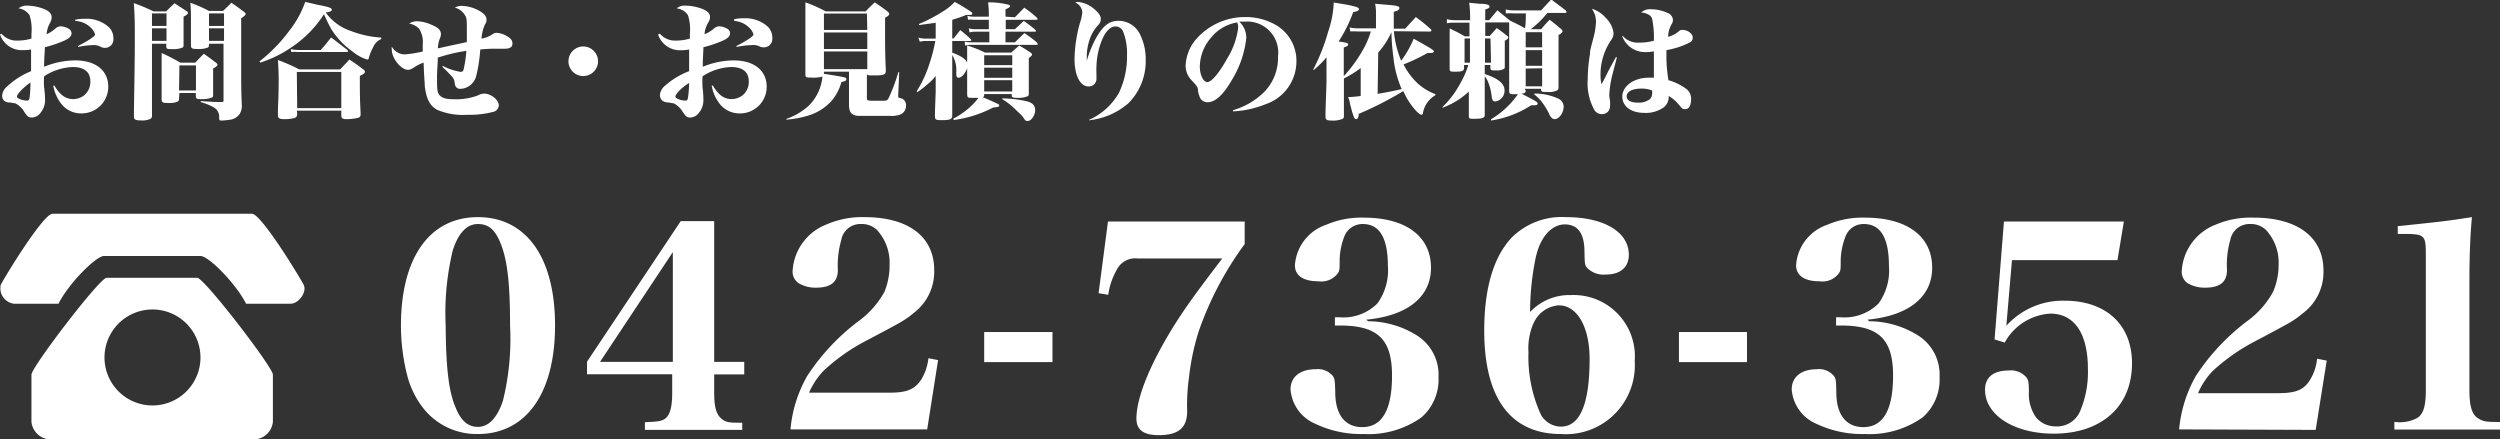
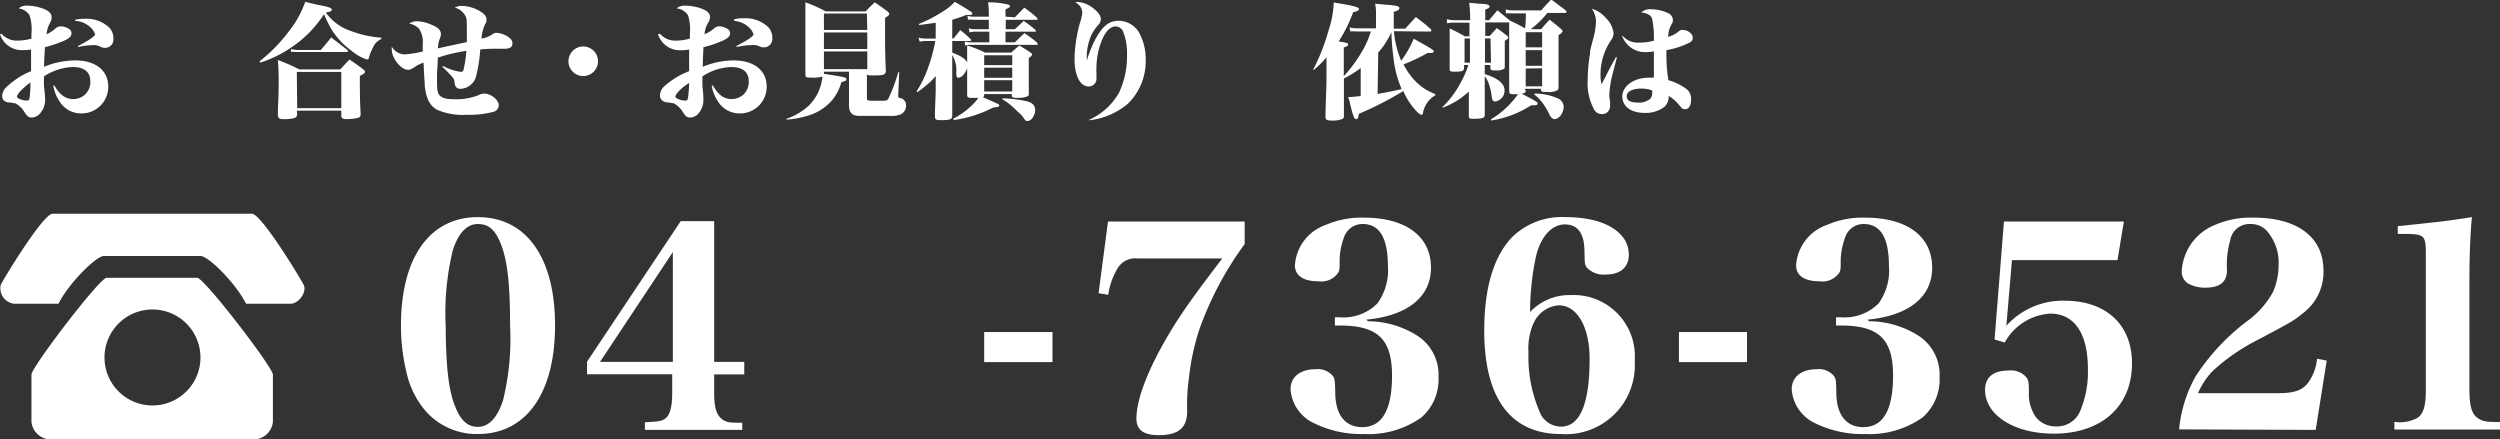
<svg xmlns="http://www.w3.org/2000/svg" viewBox="0 0 199.53 35.06">
  <rect x="0" y="0" width="199.53" height="35.06" fill="#333333" stroke="none" />
  <defs>
    <style>.cls-1{fill:#fff;}</style>
  </defs>
  <g id="レイヤー_2" data-name="レイヤー 2">
    <g id="text">
      <path class="cls-1" d="M.12,2.69a1.58,1.58,0,0,0,1.27.55,4,4,0,0,0,1.12-.16c0-.19,0-.23,0-.39a3.69,3.69,0,0,0-.15-1.47A1.22,1.22,0,0,0,1.48.67,1,1,0,0,1,2.17.45,3.87,3.87,0,0,1,3.44.69c.46.17.68.39.68.68A.82.82,0,0,1,4,1.81a2.22,2.22,0,0,0-.28.92,2.54,2.54,0,0,0,.72-.47.63.63,0,0,1,.42-.16,1.36,1.36,0,0,1,.6.18.43.43,0,0,1,.25.36c0,.24-.16.41-.57.6a9.87,9.87,0,0,1-1.56.53c0,.41-.06.8-.06,1.56A6.65,6.65,0,0,1,6,4.82c1.63,0,2.64.8,2.64,2.1A2.12,2.12,0,0,1,6.45,9.05a2,2,0,0,1-1.66-.9,3.24,3.24,0,0,1-.54-1.32l.09,0c.45.76.9,1.08,1.52,1.08a1.45,1.45,0,0,0,.84-.29,1.37,1.37,0,0,0,.51-1.14c0-.73-.49-1.13-1.4-1.13a4.44,4.44,0,0,0-2.29.74,5.75,5.75,0,0,0,0,.88,8.25,8.25,0,0,1,.08,1,1.58,1.58,0,0,1-.34,1,.91.91,0,0,1-.71.41c-.26,0-.36-.07-.61-.45a1.79,1.79,0,0,0-.73-.69c-.08,0-.1,0-.37-.06C.42,8.2.17,8,.17,7.63a1.08,1.08,0,0,1,.42-.75,6.23,6.23,0,0,1,1.89-1.2c0-.29,0-1.16,0-1.73A3.43,3.43,0,0,1,1.87,4,1.83,1.83,0,0,1,0,2.74Zm1.23,5c0,.1.1.17.31.25a1.75,1.75,0,0,0,.48.09c.15,0,.2-.06.23-.3a9.88,9.88,0,0,0,.06-1.15C1.84,7,1.35,7.51,1.35,7.73ZM6,1.58a2.84,2.84,0,0,1,.77-.08,2.65,2.65,0,0,1,1.94.69,1.22,1.22,0,0,1,.34.89.67.67,0,0,1-.69.74A.77.77,0,0,1,8,3.72a1.08,1.08,0,0,0-.55-.12,6.7,6.7,0,0,0-1.22.15l0-.08c.82-.42,1.36-.78,1.36-.92a1.19,1.19,0,0,0-.33-.53A1.9,1.9,0,0,0,6,1.67Z" />
-       <path class="cls-1" d="M12.13,3.49v5.7a.35.35,0,0,1-.09.28,1.52,1.52,0,0,1-.8.14c-.44,0-.55-.07-.55-.32v0c0-1.24.07-3.87.07-6.22,0-1.22,0-1.69-.08-2.82a14.62,14.62,0,0,1,1.58.66h1c.29-.29.38-.38.67-.65l1,.65C15,1,15,1,15,1.05s-.09.15-.35.28c0,1.49,0,1.49,0,2.23,0,.14,0,.2-.11.25a2.08,2.08,0,0,1-.81.11c-.37,0-.46,0-.46-.24V3.49Zm1.16-2.42H12.13v1h1.16Zm0,1.19H12.13v1h1.16Zm1,5.59a.28.28,0,0,1-.11.26,1.77,1.77,0,0,1-.75.11c-.45,0-.53-.05-.53-.29,0-.69,0-1.17,0-2.2,0-.58,0-1,0-1.5A14.44,14.44,0,0,1,14.39,5h1.2c.29-.32.38-.41.68-.71.41.29.53.38.94.69.11.08.15.14.15.19s-.08.16-.35.3v.49c0,.5,0,.93,0,1.58,0,.14,0,.21-.13.26a2.19,2.19,0,0,1-.8.11c-.37,0-.44,0-.45-.27V7.42H14.32Zm0-.63h1.35v-2H14.32Zm2.39-3.73v.12a.22.22,0,0,1-.08.18,2,2,0,0,1-.84.12c-.43,0-.52-.05-.52-.27,0-1.32,0-1.32,0-1.77,0-.78,0-1.15-.05-1.65a9.89,9.89,0,0,1,1.48.65h1.13c.3-.28.39-.37.67-.65.44.3.57.4,1,.72.1.08.14.13.14.18s-.1.18-.36.33V5.83c0,.78,0,1.52.05,2.56a1.2,1.2,0,0,1-.17.7,1.1,1.1,0,0,1-.82.47,5.11,5.11,0,0,1-.59.06c-.17,0-.22,0-.23-.21a.86.86,0,0,0-.38-.81,4.36,4.36,0,0,0-1.09-.45V8.07c1.09.07,1.1.07,1.66.07.13,0,.16,0,.16-.14V3.49Zm1.2-2.42h-1.2v1h1.2Zm0,1.19h-1.2v1h1.2Z" />
      <path class="cls-1" d="M20.72,4.89a12.54,12.54,0,0,0,2.35-2.41A8,8,0,0,0,24.36.15l.94.22c1,.19,1.18.27,1.18.4S26.34.94,26,1a4,4,0,0,0,2,1.47A8.06,8.06,0,0,0,30.43,3v.12a1.17,1.17,0,0,0-.63.61,4.47,4.47,0,0,0-.36.87c0,.11-.07.15-.15.15a3.53,3.53,0,0,1-1.17-.65,6.28,6.28,0,0,1-1.65-1.73,10.71,10.71,0,0,1-.61-1.24,9,9,0,0,1-2.62,2.66A9.41,9.41,0,0,1,20.76,5Zm3,4.16c0,.22-.06.31-.22.37a3.18,3.18,0,0,1-.83.09c-.37,0-.49-.08-.49-.33V9.11c0-.76.05-1.12.05-1.81a23.29,23.29,0,0,0-.05-2.51,14.51,14.51,0,0,1,1.71.75h3.26l.74-.79c.49.33.63.43,1.08.77.12.09.16.15.16.22s-.09.16-.41.32c0,1.33,0,1.77.06,3v.07a.26.26,0,0,1-.18.27,4.2,4.2,0,0,1-.92.11c-.34,0-.44-.07-.44-.29V8.83H23.69Zm-.51-5.13a3.57,3.57,0,0,0,.6.07h1.79c.37-.42.48-.56.83-1,.57.43.74.57,1.3,1,0,0,.05.07.05.09s0,.07-.13.07H23.73a2.45,2.45,0,0,0-.49,0Zm.51,4.71h3.52V5.74H23.69Z" />
      <path class="cls-1" d="M35.36,5.27a4.53,4.53,0,0,0,1.37.46A.22.22,0,0,0,37,5.55a9.13,9.13,0,0,0,.22-1.49,13.33,13.33,0,0,0-2.28.54c0,.56-.06,1-.06,1.48,0,1,0,1.26.18,1.49s.5.35,1.12.35a4.92,4.92,0,0,0,2-.32,1,1,0,0,1,.46-.13c.54,0,1.17.5,1.17.94a.56.56,0,0,1-.41.51,7.45,7.45,0,0,1-2.11.24,5.27,5.27,0,0,1-2.39-.39c-.6-.34-.87-.86-1-1.91,0-.39-.05-.55-.09-1.86a2.78,2.78,0,0,0-.7.34c-.31.2-.39.23-.56.23-.54,0-1.28-.92-1.28-1.59a1.09,1.09,0,0,1,0-.26,1.19,1.19,0,0,0,1.06.62,8.8,8.8,0,0,0,1.41-.23c0-.14,0-.14,0-.57a1.94,1.94,0,0,0-.3-1.26,1.52,1.52,0,0,0-.78-.4,1.13,1.13,0,0,1,.7-.18A3.12,3.12,0,0,1,34.49,2c.49.2.7.42.7.72a.71.71,0,0,1-.06.29,2.41,2.41,0,0,0-.18.85l1-.22,1.31-.28,0-.7V2.36c0-.74,0-.93-.16-1.16a1.3,1.3,0,0,0-.8-.59,1.06,1.06,0,0,1,.59-.14A3.06,3.06,0,0,1,38.32.9c.38.24.51.41.51.7a.52.52,0,0,1-.11.32,3.32,3.32,0,0,0-.29,1.16,2.15,2.15,0,0,0,.79-.29c.22-.15.27-.17.44-.17a1.89,1.89,0,0,1,1,.4.54.54,0,0,1,.24.46c0,.28-.21.41-.63.41h-.75a10.12,10.12,0,0,0-1.19.06A11.93,11.93,0,0,1,38,6.09a1.35,1.35,0,0,1-1.26,1c-.27,0-.41-.15-.45-.45a.8.8,0,0,0-.25-.56,10.14,10.14,0,0,0-.75-.76Z" />
      <path class="cls-1" d="M47.73,4.89a1.18,1.18,0,1,1-1.18-1.18A1.18,1.18,0,0,1,47.73,4.89Z" />
      <path class="cls-1" d="M52.67,2.69a1.58,1.58,0,0,0,1.27.55,4,4,0,0,0,1.12-.16c0-.19,0-.23,0-.39a3.69,3.69,0,0,0-.15-1.47A1.22,1.22,0,0,0,54,.67a1,1,0,0,1,.69-.22A4,4,0,0,1,56,.69c.46.17.67.39.67.68a.88.88,0,0,1-.15.44,2.08,2.08,0,0,0-.29.92A2.54,2.54,0,0,0,57,2.26a.63.63,0,0,1,.42-.16,1.36,1.36,0,0,1,.6.18.43.43,0,0,1,.25.36c0,.24-.16.41-.57.6a9.54,9.54,0,0,1-1.56.53c0,.41-.05.8-.05,1.56a6.57,6.57,0,0,1,2.46-.51c1.63,0,2.64.8,2.64,2.1A2.12,2.12,0,0,1,59,9.05a2,2,0,0,1-1.66-.9,3.24,3.24,0,0,1-.54-1.32l.1,0c.44.76.89,1.08,1.51,1.08a1.45,1.45,0,0,0,.84-.29,1.37,1.37,0,0,0,.51-1.14c0-.73-.49-1.13-1.4-1.13a4.44,4.44,0,0,0-2.29.74,7.4,7.4,0,0,0,0,.88,7.59,7.59,0,0,1,.07,1,1.57,1.57,0,0,1-.33,1,.91.91,0,0,1-.71.41c-.26,0-.36-.07-.61-.45a1.79,1.79,0,0,0-.73-.69c-.08,0-.1,0-.37-.06-.47,0-.72-.23-.72-.6a1.08,1.08,0,0,1,.42-.75A6.23,6.23,0,0,1,55,5.68c0-.29,0-1.16,0-1.73a3.43,3.43,0,0,1-.64.06,1.83,1.83,0,0,1-1.84-1.27Zm1.23,5c0,.1.1.17.31.25a1.75,1.75,0,0,0,.48.09c.15,0,.2-.06.23-.3A9.88,9.88,0,0,0,55,6.62C54.39,7,53.9,7.51,53.9,7.73Zm4.69-6.15a2.84,2.84,0,0,1,.77-.08,2.65,2.65,0,0,1,1.94.69,1.22,1.22,0,0,1,.34.89.67.67,0,0,1-.69.74.77.77,0,0,1-.38-.1A1.08,1.08,0,0,0,60,3.6a6.7,6.7,0,0,0-1.22.15l0-.08c.82-.42,1.36-.78,1.36-.92a1.19,1.19,0,0,0-.33-.53,1.9,1.9,0,0,0-1.21-.55Z" />
      <path class="cls-1" d="M69.19,7.77c0,.27,0,.27.7.27h.53c.3,0,.42,0,.53-.27a13.07,13.07,0,0,0,.74-2h.08l-.08,1.79a.41.41,0,0,0,0,.1c0,.11,0,.14.17.17a.56.56,0,0,1,.45.61.74.74,0,0,1-.51.72,2.12,2.12,0,0,1-.77.09l-1.2,0-1.23,0c-.43,0-.64-.13-.76-.38a1.31,1.31,0,0,1-.08-.48c0-.69,0-.75,0-.93V5.72h-2v.17c1.77.28,1.79.29,1.79.43s-.07.13-.4.24A3.85,3.85,0,0,1,66.41,8a4.1,4.1,0,0,1-2.06,1.27,7.87,7.87,0,0,1-1.59.28V9.49a5.21,5.21,0,0,0,1.73-1,3.72,3.72,0,0,0,1.15-2.38,2.66,2.66,0,0,1-.89.08c-.4,0-.46,0-.47-.25,0-1.82,0-2.47,0-3.53s0-1.41,0-2.22a10.44,10.44,0,0,1,1.62.72h3.19a9.93,9.93,0,0,1,.73-.72c.46.31.59.41,1,.71.11.09.15.15.15.22s-.06.15-.33.3V2.51c0,1.31,0,1.65.06,3.12,0,.33-.15.39-.93.39-.48,0-.55,0-.58-.13Zm0-6.69H65.76V2.39h3.46ZM65.76,2.59V3.91h3.46V2.59Zm0,1.52V5.52h3.46V4.11Z" />
      <path class="cls-1" d="M76,3.07h.11l.53-.67a10,10,0,0,1,.82.71s.06.07.06.09,0,.07-.14.07H76V4.2c.86.32,1.23.63,1.23,1s-.38,1-.73,1c-.14,0-.17-.06-.18-.4A2.34,2.34,0,0,0,76,4.39V9.23c0,.29-.16.36-.89.36-.41,0-.49-.05-.49-.31v0c0-.38,0-.38.06-1.95V6.06a3.94,3.94,0,0,1-.71.71,6.45,6.45,0,0,1-.75.58l-.06-.06a9.41,9.41,0,0,0,1-2.14,12.9,12.9,0,0,0,.49-1.88h-.78a2,2,0,0,0-.46.06L73.3,3a2.06,2.06,0,0,0,.52.08h.86V1.82L73.35,2l0-.09a11.76,11.76,0,0,0,1.91-1,4.18,4.18,0,0,0,.94-.76c.59.33.85.49,1.27.77.09.06.13.11.13.16s0,.11-.18.11h-.3A10.87,10.87,0,0,1,76,1.58Zm.08,6.4a5.88,5.88,0,0,0,1.47-1.05,4.18,4.18,0,0,0,.54-.61h-.44c-.39,0-.44,0-.46-.26,0-1.11,0-1.27,0-2.15,0-1,0-1.17,0-1.77a8.88,8.88,0,0,1,1.43.57H80.7l.65-.57c.4.24.52.31.88.55.1.07.14.12.14.17s-.05.14-.26.28v.79c0,.67,0,1.24,0,2,0,.13,0,.19-.05.23s-.31.16-.72.16-.58,0-.59-.17V7.51H78.55V7.6a.16.16,0,0,1-.12.16c.43.17.73.31,1.14.5.13.05.18.1.18.17s-.06.12-.48.15a9.56,9.56,0,0,1-3.15,1ZM81,1.38l.75-.77c.46.33.6.44,1,.79,0,.05.07.08.07.1s0,.08-.15.08h-2.4v.75H81l.71-.66a10.45,10.45,0,0,1,.91.7s.06.07.06.1,0,.06-.11.06H80.25v.85H81l.76-.74c.45.31.59.41,1,.75,0,.06.07.09.07.12s0,.07-.13.07H77.5a1.44,1.44,0,0,0-.48.06L77,3.31a2,2,0,0,0,.54.07h1.42V2.53H77.86a1.51,1.51,0,0,0-.48.06l-.06-.33a1.77,1.77,0,0,0,.54.07h1.06V1.58H77.69a1.45,1.45,0,0,0-.43,0l-.05-.32a1.66,1.66,0,0,0,.49.07h1.22c0-.49,0-.64-.06-1.14a6,6,0,0,1,1.68.2.14.14,0,0,1,.07.1c0,.08-.08.13-.36.26v.58ZM80.79,5.2V4.41H78.55V5.2Zm-2.24.2v.81h2.24V5.4Zm0,1v.9h2.24v-.9ZM80,7.85a9.6,9.6,0,0,1,1.94.23c.47.12.68.34.68.72s-.3.86-.61.86c-.1,0-.16,0-.31-.24s-.36-.4-.53-.56A5.57,5.57,0,0,0,80,7.92Z" />
      <path class="cls-1" d="M86.91,9.57a5.16,5.16,0,0,0,2.4-2.17,6.78,6.78,0,0,0,.64-3,4.69,4.69,0,0,0-.32-1.9.66.66,0,0,0-.6-.39c-.4,0-.79.39-1.07,1.06a6,6,0,0,0-.45,2.15,5,5,0,0,0,0,.54c0,.22,0,.3,0,.38a.61.61,0,0,1-.63.66c-.67,0-1.12-.87-1.12-2.2a11.4,11.4,0,0,1,.44-2.9A3.22,3.22,0,0,0,86.38,1,.9.9,0,0,0,85.81.2L86,.15a2.3,2.3,0,0,1,1.27.52c.39.31.59.59.59.85a.7.7,0,0,1-.2.47A3.09,3.09,0,0,0,87,3.06a4.27,4.27,0,0,0-.26,1.29c0,.12,0,.23,0,.5h0a9.23,9.23,0,0,1,.69-1.73c.59-1.07,1.09-1.46,1.87-1.46A1.9,1.9,0,0,1,91,2.77a4.4,4.4,0,0,1,.44,2,4.74,4.74,0,0,1-1.37,3.46,5.7,5.7,0,0,1-3.15,1.37Z" />
-       <path class="cls-1" d="M98.42,8.79a5.83,5.83,0,0,0,2.48-1.45A3.9,3.9,0,0,0,102,4.5a2.47,2.47,0,0,0-2.68-2.77,3.43,3.43,0,0,0-.41,0,1.76,1.76,0,0,1,.56,1.29,8.06,8.06,0,0,1-1.15,3.36C97.65,7.55,97,8.16,96.38,8.16a.65.65,0,0,1-.64-.45,2,2,0,0,1-.13-.5c0-.28-.12-.39-.56-.86a1.65,1.65,0,0,1-.42-1.16,3.45,3.45,0,0,1,.78-2,5.19,5.19,0,0,1,4-1.83,4.81,4.81,0,0,1,2.32.58,3.3,3.3,0,0,1,1.74,3A3.61,3.61,0,0,1,101,8.32a7.9,7.9,0,0,1-2.6.57ZM96.66,3a3.61,3.61,0,0,0-.9,2.31c0,.67.28,1.24.6,1.24s.92-.68,1.56-1.84a6.1,6.1,0,0,0,.89-2.4,1,1,0,0,0,0-.29.62.62,0,0,0-.07-.23A3.38,3.38,0,0,0,96.66,3Z" />
      <path class="cls-1" d="M111.25,2.49a7.93,7.93,0,0,0,.58,2.36,8.32,8.32,0,0,0,1-1.76c1.35.75,1.61.92,1.61,1s-.09.14-.24.14h-.27a14.16,14.16,0,0,1-1.91.91,5.37,5.37,0,0,0,.74,1.11,4.22,4.22,0,0,0,1.8,1.26v.09A2.06,2.06,0,0,0,113.57,9c0,.12-.07.16-.13.16s-.14-.05-.36-.25A5.68,5.68,0,0,1,112,7.27a27.88,27.88,0,0,1-3.56,1.82c0,.3-.09.42-.21.42a.21.21,0,0,1-.16-.14,4.09,4.09,0,0,1-.2-.62l-.13-.49c0-.17-.09-.34-.14-.51a9.36,9.36,0,0,0,1-.09V5.43a7.84,7.84,0,0,1-1.34.83v3a.25.25,0,0,1-.09.22,2,2,0,0,1-.91.14c-.36,0-.47-.07-.47-.3V9.22c0-.63.08-2.4.08-2.65v-2a7.44,7.44,0,0,1-1,1l-.07,0A15.6,15.6,0,0,0,106,2.54,8.09,8.09,0,0,0,106.45.2c1.2.2,1.2.2,1.44.26.43.1.57.16.57.27s-.14.18-.46.24a11.39,11.39,0,0,1-1.16,2.34c.64.09.76.13.76.24s-.11.16-.35.24V6.08a11,11,0,0,0,1.47-2,7,7,0,0,0,.69-1.57h-1.12a3,3,0,0,0-.52,0l-.06-.32a2.84,2.84,0,0,0,.68.07h1.43V1.1a3.46,3.46,0,0,0-.07-.8l.94.08c.8.06,1,.12,1,.26s-.15.23-.45.3V2.29h.91l.85-.93c.55.41.71.54,1.23,1a.19.19,0,0,1,0,.1s0,.06-.1.06Zm-1.3,5c.64-.1,1.31-.24,1.92-.38a8.54,8.54,0,0,1-.66-2.54,18.09,18.09,0,0,1-.16-2A6.32,6.32,0,0,1,110,4.19Z" />
      <path class="cls-1" d="M121.77,7.22c0,.17-.06.22-.33.26,1.21.62,1.28.67,1.28.78s-.1.14-.22.14l-.29,0A8.18,8.18,0,0,1,119,9.62l0-.1a7,7,0,0,0,2.15-2h-.26c-.35,0-.44,0-.44-.29,0-1.13,0-1.13,0-3.44,0-1.25,0-1.25,0-2h-1.91V2.87h.36l.56-.63c.38.26.48.35.82.61.07.06.1.11.1.15s-.07.15-.28.25c0,.68,0,.68,0,2,0,.15,0,.21-.07.25a1.18,1.18,0,0,1-.65.12c-.36,0-.43,0-.43-.24V5.19h-.45v.72c1.06.34,1.58.76,1.58,1.3a.87.87,0,0,1-.74.89c-.16,0-.25-.11-.28-.35a4.33,4.33,0,0,0-.31-1.25,1.81,1.81,0,0,0-.25-.41V7.25c0,.43,0,.43,0,1.93v0c0,.23-.19.3-.85.3-.36,0-.41,0-.42-.22,0-.82,0-1.23,0-1.57V7.31a6.22,6.22,0,0,1-2.1,1.29l0-.06a7.56,7.56,0,0,0,1.43-1.91,7,7,0,0,0,.63-1.44h-.34v.22c0,.25-.13.31-.72.31-.34,0-.43,0-.43-.22v0c0-.82,0-1.22,0-1.69s0-.76,0-1.54c.54.26.71.34,1.21.63h.37V1.81h-1.25a2.34,2.34,0,0,0-.55.05l0-.33a2.29,2.29,0,0,0,.6.08h1.25a8.81,8.81,0,0,0-.07-1.39l.8.08c.63,0,.82.1.82.22s-.09.15-.34.24v.85h.31l.66-.79,1,.82,0,0c.64.31.73.35,1.21.62a8.69,8.69,0,0,0,.06-1V1.07h-1a3.86,3.86,0,0,0-.6,0l0-.32a2.34,2.34,0,0,0,.64.08H123c.35-.39.46-.51.81-.87l1.16.87c0,.06.07.09.07.12s-.06.08-.13.08h-1.41a7.49,7.49,0,0,1-1.33,1.3H123c.28-.33.37-.43.68-.76.42.33.54.43.93.76.07.07.1.12.1.17s-.08.18-.32.29c0,.53,0,1,0,1.24,0,.78,0,.89,0,1.8,0,.58,0,.64,0,1.1a.34.34,0,0,1-.07.26,1.4,1.4,0,0,1-.81.15c-.43,0-.51,0-.52-.2V7.09h-1.31Zm-4.45-4.15h-.43V5h.43Zm1.64,0h-.44V5H119Zm4.12-.5h-1.31V3.78h1.31ZM121.77,4V5.25h1.31V4Zm0,1.47V6.89h1.31V5.45Zm.71,2a4.44,4.44,0,0,1,1.93.42.73.73,0,0,1,.39.62c0,.5-.37,1-.73,1a.45.45,0,0,1-.19-.07.87.87,0,0,1-.25-.37,5.32,5.32,0,0,0-.55-.9,3.33,3.33,0,0,0-.65-.65Z" />
      <path class="cls-1" d="M129.05,4.58l-.33,1.26a8.25,8.25,0,0,0-.28,1.74,2.63,2.63,0,0,0,.06.48,2.77,2.77,0,0,1,0,.39.63.63,0,0,1-.65.66.72.72,0,0,1-.57-.28,4.38,4.38,0,0,1-.56-2.51,12.09,12.09,0,0,1,.18-2c0-.26,0-.26.3-1.39a6.14,6.14,0,0,0,.18-1.16,1.86,1.86,0,0,0-.33-1.07,2.32,2.32,0,0,1,1.11.73,2,2,0,0,1,.62,1.21.92.92,0,0,1-.2.57A4.88,4.88,0,0,0,127.74,6a3.11,3.11,0,0,0,.08.72c.19-.34.28-.5.52-1,.33-.62.39-.73.63-1.16Zm.46-1.72a1.58,1.58,0,0,0,1.31.54A4.39,4.39,0,0,0,132,3.25a7.74,7.74,0,0,0-.13-1.7.55.55,0,0,0-.33-.4,1.27,1.27,0,0,0-.55-.15,1,1,0,0,1,.79-.26,3.12,3.12,0,0,1,1.33.3.63.63,0,0,1,.41.55.61.61,0,0,1-.11.35,2,2,0,0,0-.27,1,2.15,2.15,0,0,0,.87-.46.36.36,0,0,1,.3-.09c.39,0,.79.3.79.6s-.15.37-.55.55A6.48,6.48,0,0,1,133,4v.4a12,12,0,0,0,.16,2,4.51,4.51,0,0,1,1.32.62,1,1,0,0,1,.49.91c0,.48-.17.78-.45.78s-.21,0-.61-.45a2.84,2.84,0,0,0-.73-.6,1.07,1.07,0,0,1-.37.89,2.46,2.46,0,0,1-1.56.46c-1.08,0-1.77-.52-1.77-1.31s.87-1.5,2.12-1.5H132c0-.48,0-1,0-2.1a3.77,3.77,0,0,1-.69.06,1.94,1.94,0,0,1-1.84-1.28ZM131,7.07c-.72,0-1.17.24-1.17.61s.36.51.91.51a1.42,1.42,0,0,0,.94-.28.6.6,0,0,0,.18-.39,1.69,1.69,0,0,0,0-.3h0A2.34,2.34,0,0,0,131,7.07Z" />
      <path class="cls-1" d="M38.14,17.33c3.87,0,6.16,3.23,6.16,8.64S42,34.64,38.14,34.64a5.42,5.42,0,0,1-4.25-1.93A7,7,0,0,1,32.51,30,16.22,16.22,0,0,1,32,26C32,20.56,34.29,17.33,38.14,17.33Zm-1.85,15c.42,1.17,1,1.74,1.85,1.74s1.54-.7,2-2.09a20.51,20.51,0,0,0,.57-6c0-3.23-.2-5.06-.68-6.36S39,17.88,38.14,17.88s-1.54.68-2,2.09a21.27,21.27,0,0,0-.57,6C35.59,29.18,35.79,31.06,36.29,32.35Z" />
      <path class="cls-1" d="M57,31.41c0,1.1.18,1.67.57,2s.68.33,1.67.33v.57H51.47V33.7c1.12-.05,1.37-.09,1.67-.33s.51-.84.51-1.94V29.87h-6.8v-1l7.48-11.22H57V28.88h2.4v1H57Zm-3.3-11.29-5.81,8.76h5.81Z" />
-       <path class="cls-1" d="M63.09,34.27A10.43,10.43,0,0,1,64.43,30a17.23,17.23,0,0,1,4.16-4.42,7.23,7.23,0,0,0,2-2.29A5.59,5.59,0,0,0,71,21.13a3.88,3.88,0,0,0-1-2.77,1.74,1.74,0,0,0-1.28-.48,1.54,1.54,0,0,0-1.58,1.29,7.28,7.28,0,0,0-.27,2.36c0,1-.57,1.43-1.76,1.43a2.67,2.67,0,0,1-1.36-.35,1.12,1.12,0,0,1-.49-1A4.24,4.24,0,0,1,66,17.9,7.09,7.09,0,0,1,69,17.33c3.5,0,5.56,1.56,5.56,4.22A4.12,4.12,0,0,1,73,24.92c-.81.66-.81.66-3.94,2.31a15.38,15.38,0,0,0-3.34,2.37,6.1,6.1,0,0,0-1.15,1.74H71c1.38,0,2-.26,2.53-1.05a4.17,4.17,0,0,0,.57-1.7l.77.15L74,34.27Z" />
      <path class="cls-1" d="M78.55,26.5H84v2.4H78.55Z" />
      <path class="cls-1" d="M90.81,20.63a1.64,1.64,0,0,0-1.65.85,5.6,5.6,0,0,0-.71,2.05l-.77-.13.75-5.72H99.34v1.8a26.23,26.23,0,0,0-3.65,6.91,18.91,18.91,0,0,0-.79,3.7,15.85,15.85,0,0,0-.15,2.73c0,1.34-.71,1.91-2.27,1.91-1.21,0-1.78-.42-1.78-1.32,0-1.69,1.1-4.36,3-7.42,1-1.58,1.81-2.68,3.85-5.36Z" />
      <path class="cls-1" d="M109.18,25.64A7.38,7.38,0,0,1,113,26.72a3.71,3.71,0,0,1,1.81,3.39,4,4,0,0,1-1.37,3.21,7.3,7.3,0,0,1-4.6,1.32,8.46,8.46,0,0,1-3.89-.83A3.24,3.24,0,0,1,103,31.08c0-1,.77-1.61,2-1.61a1.55,1.55,0,0,1,1.37.53c.15.22.17.26.2,1.32,0,1.78.79,2.77,2.15,2.77,1.59,0,2.38-1.38,2.38-4.11,0-2.89-1.12-4-4.16-4l-.4,0v-.66h.33a3.83,3.83,0,0,0,3.06-1.1,4.49,4.49,0,0,0,.84-3c0-2.22-.66-3.34-2-3.34a1.55,1.55,0,0,0-1.48,1,5.51,5.51,0,0,0-.37,1.81c0,.81,0,.88-.13,1.1a1.64,1.64,0,0,1-1.57.66c-1.21,0-1.87-.46-1.87-1.28a3.67,3.67,0,0,1,2.49-3.23,7.14,7.14,0,0,1,3-.57c3.36,0,5.37,1.49,5.37,4,0,2.33-1.87,3.83-5.15,4.14Z" />
      <path class="cls-1" d="M125.39,23.55a4.89,4.89,0,0,1,5.08,5.26,5.5,5.5,0,0,1-5.89,5.83c-4,0-6.12-2.84-6.12-8.25,0-3.41.75-5.9,2.2-7.44A5.69,5.69,0,0,1,125,17.33c3,0,5,1.18,5,3,0,1-.68,1.58-1.83,1.58a1.86,1.86,0,0,1-1.52-.55c-.17-.24-.17-.31-.19-1.25,0-1.48-.53-2.2-1.57-2.2s-2,1-2.35,2.79a21.35,21.35,0,0,0-.42,4.2A4.32,4.32,0,0,1,125.39,23.55Zm-3,2.25a5,5,0,0,0-.4,2.31,11.07,11.07,0,0,0,1,5,1.86,1.86,0,0,0,1.59.94c1.52,0,2.29-1.8,2.29-5.41,0-2.55-1-4.27-2.45-4.27A2.36,2.36,0,0,0,122.4,25.8Z" />
      <path class="cls-1" d="M134,26.5h5.43v2.4H134Z" />
      <path class="cls-1" d="M149.17,25.64A7.42,7.42,0,0,1,153,26.72a3.7,3.7,0,0,1,1.8,3.39,4,4,0,0,1-1.36,3.21,7.34,7.34,0,0,1-4.6,1.32,8.51,8.51,0,0,1-3.9-.83A3.24,3.24,0,0,1,143,31.08c0-1,.77-1.61,2-1.61a1.53,1.53,0,0,1,1.36.53c.16.22.18.26.2,1.32,0,1.78.79,2.77,2.16,2.77,1.58,0,2.37-1.38,2.37-4.11,0-2.89-1.12-4-4.16-4l-.39,0v-.66h.33a3.85,3.85,0,0,0,3.06-1.1,4.49,4.49,0,0,0,.83-3c0-2.22-.66-3.34-2-3.34a1.53,1.53,0,0,0-1.47,1,5.79,5.79,0,0,0-.38,1.81c0,.81,0,.88-.13,1.1a1.63,1.63,0,0,1-1.56.66c-1.21,0-1.87-.46-1.87-1.28a3.66,3.66,0,0,1,2.49-3.23,7.1,7.1,0,0,1,3-.57c3.37,0,5.37,1.49,5.37,4,0,2.33-1.87,3.83-5.15,4.14Z" />
      <path class="cls-1" d="M160.13,26A6.07,6.07,0,0,1,164.77,24c3.32,0,5.39,1.91,5.39,5,0,3.43-2.42,5.61-6.25,5.61-3.14,0-5.48-1.47-5.48-3.5,0-1,.66-1.54,1.9-1.54a1.61,1.61,0,0,1,1.4.55c.16.22.2.4.2,1.19a3.21,3.21,0,0,0,.57,2,2,2,0,0,0,1.54.72A2,2,0,0,0,166,32.86a8,8,0,0,0,.64-3.41c0-2.84-1.08-4.42-3-4.42A4.45,4.45,0,0,0,160,27.34l-.81-.25.75-9.41h9.57L169,20.76h-8.42Z" />
      <path class="cls-1" d="M173.92,34.27A10.58,10.58,0,0,1,175.26,30a17.23,17.23,0,0,1,4.16-4.42,7.09,7.09,0,0,0,2-2.29,5.42,5.42,0,0,0,.44-2.16,3.83,3.83,0,0,0-1-2.77,1.73,1.73,0,0,0-1.27-.48A1.55,1.55,0,0,0,178,19.17a7.08,7.08,0,0,0-.26,2.36c0,1-.57,1.43-1.76,1.43a2.7,2.7,0,0,1-1.37-.35,1.11,1.11,0,0,1-.48-1,4.23,4.23,0,0,1,2.68-3.67,7.15,7.15,0,0,1,3.06-.57c3.5,0,5.57,1.56,5.57,4.22a4.1,4.1,0,0,1-1.59,3.37c-.81.66-.81.66-3.93,2.31a15.46,15.46,0,0,0-3.35,2.37,5.89,5.89,0,0,0-1.14,1.74h6.4c1.39,0,2.05-.26,2.53-1.05a3.89,3.89,0,0,0,.57-1.7l.77.15-.88,5.53Z" />
      <path class="cls-1" d="M191.1,33.67a3,3,0,0,0,1.81-.3c.5-.31.7-.95.7-2.2V20.3c0-1.54-.09-1.63-1.82-1.63h-.42v-.62c3.76-.39,3.76-.39,5.92-.72-.14,1.47-.2,3.25-.2,5v8.85c0,1.21.2,1.87.64,2.17s.68.33,1.8.33v.6H191.1Z" />
      <path class="cls-1" d="M15.74,22.17H8.51c-.55,0-6,7.14-6,7.73v3.77a1.57,1.57,0,0,0,1.35,1.39H20.43a1.56,1.56,0,0,0,1.35-1.39V29.9C21.78,29.31,16.29,22.17,15.74,22.17ZM12.13,32.36A3.83,3.83,0,1,1,16,28.53,3.83,3.83,0,0,1,12.13,32.36Z" />
      <path class="cls-1" d="M12.13,20.43H16c.65,0,2.82,2.19,3.64,3.81h3.55c.67,0,1.32-.95,1.05-1.5s-3.39-5.68-4.13-5.68H4.19c-.74,0-3.87,5.13-4.13,5.68a1.24,1.24,0,0,0,1.05,1.5H4.67c.81-1.62,3-3.81,3.63-3.81Z" />
    </g>
  </g>
</svg>